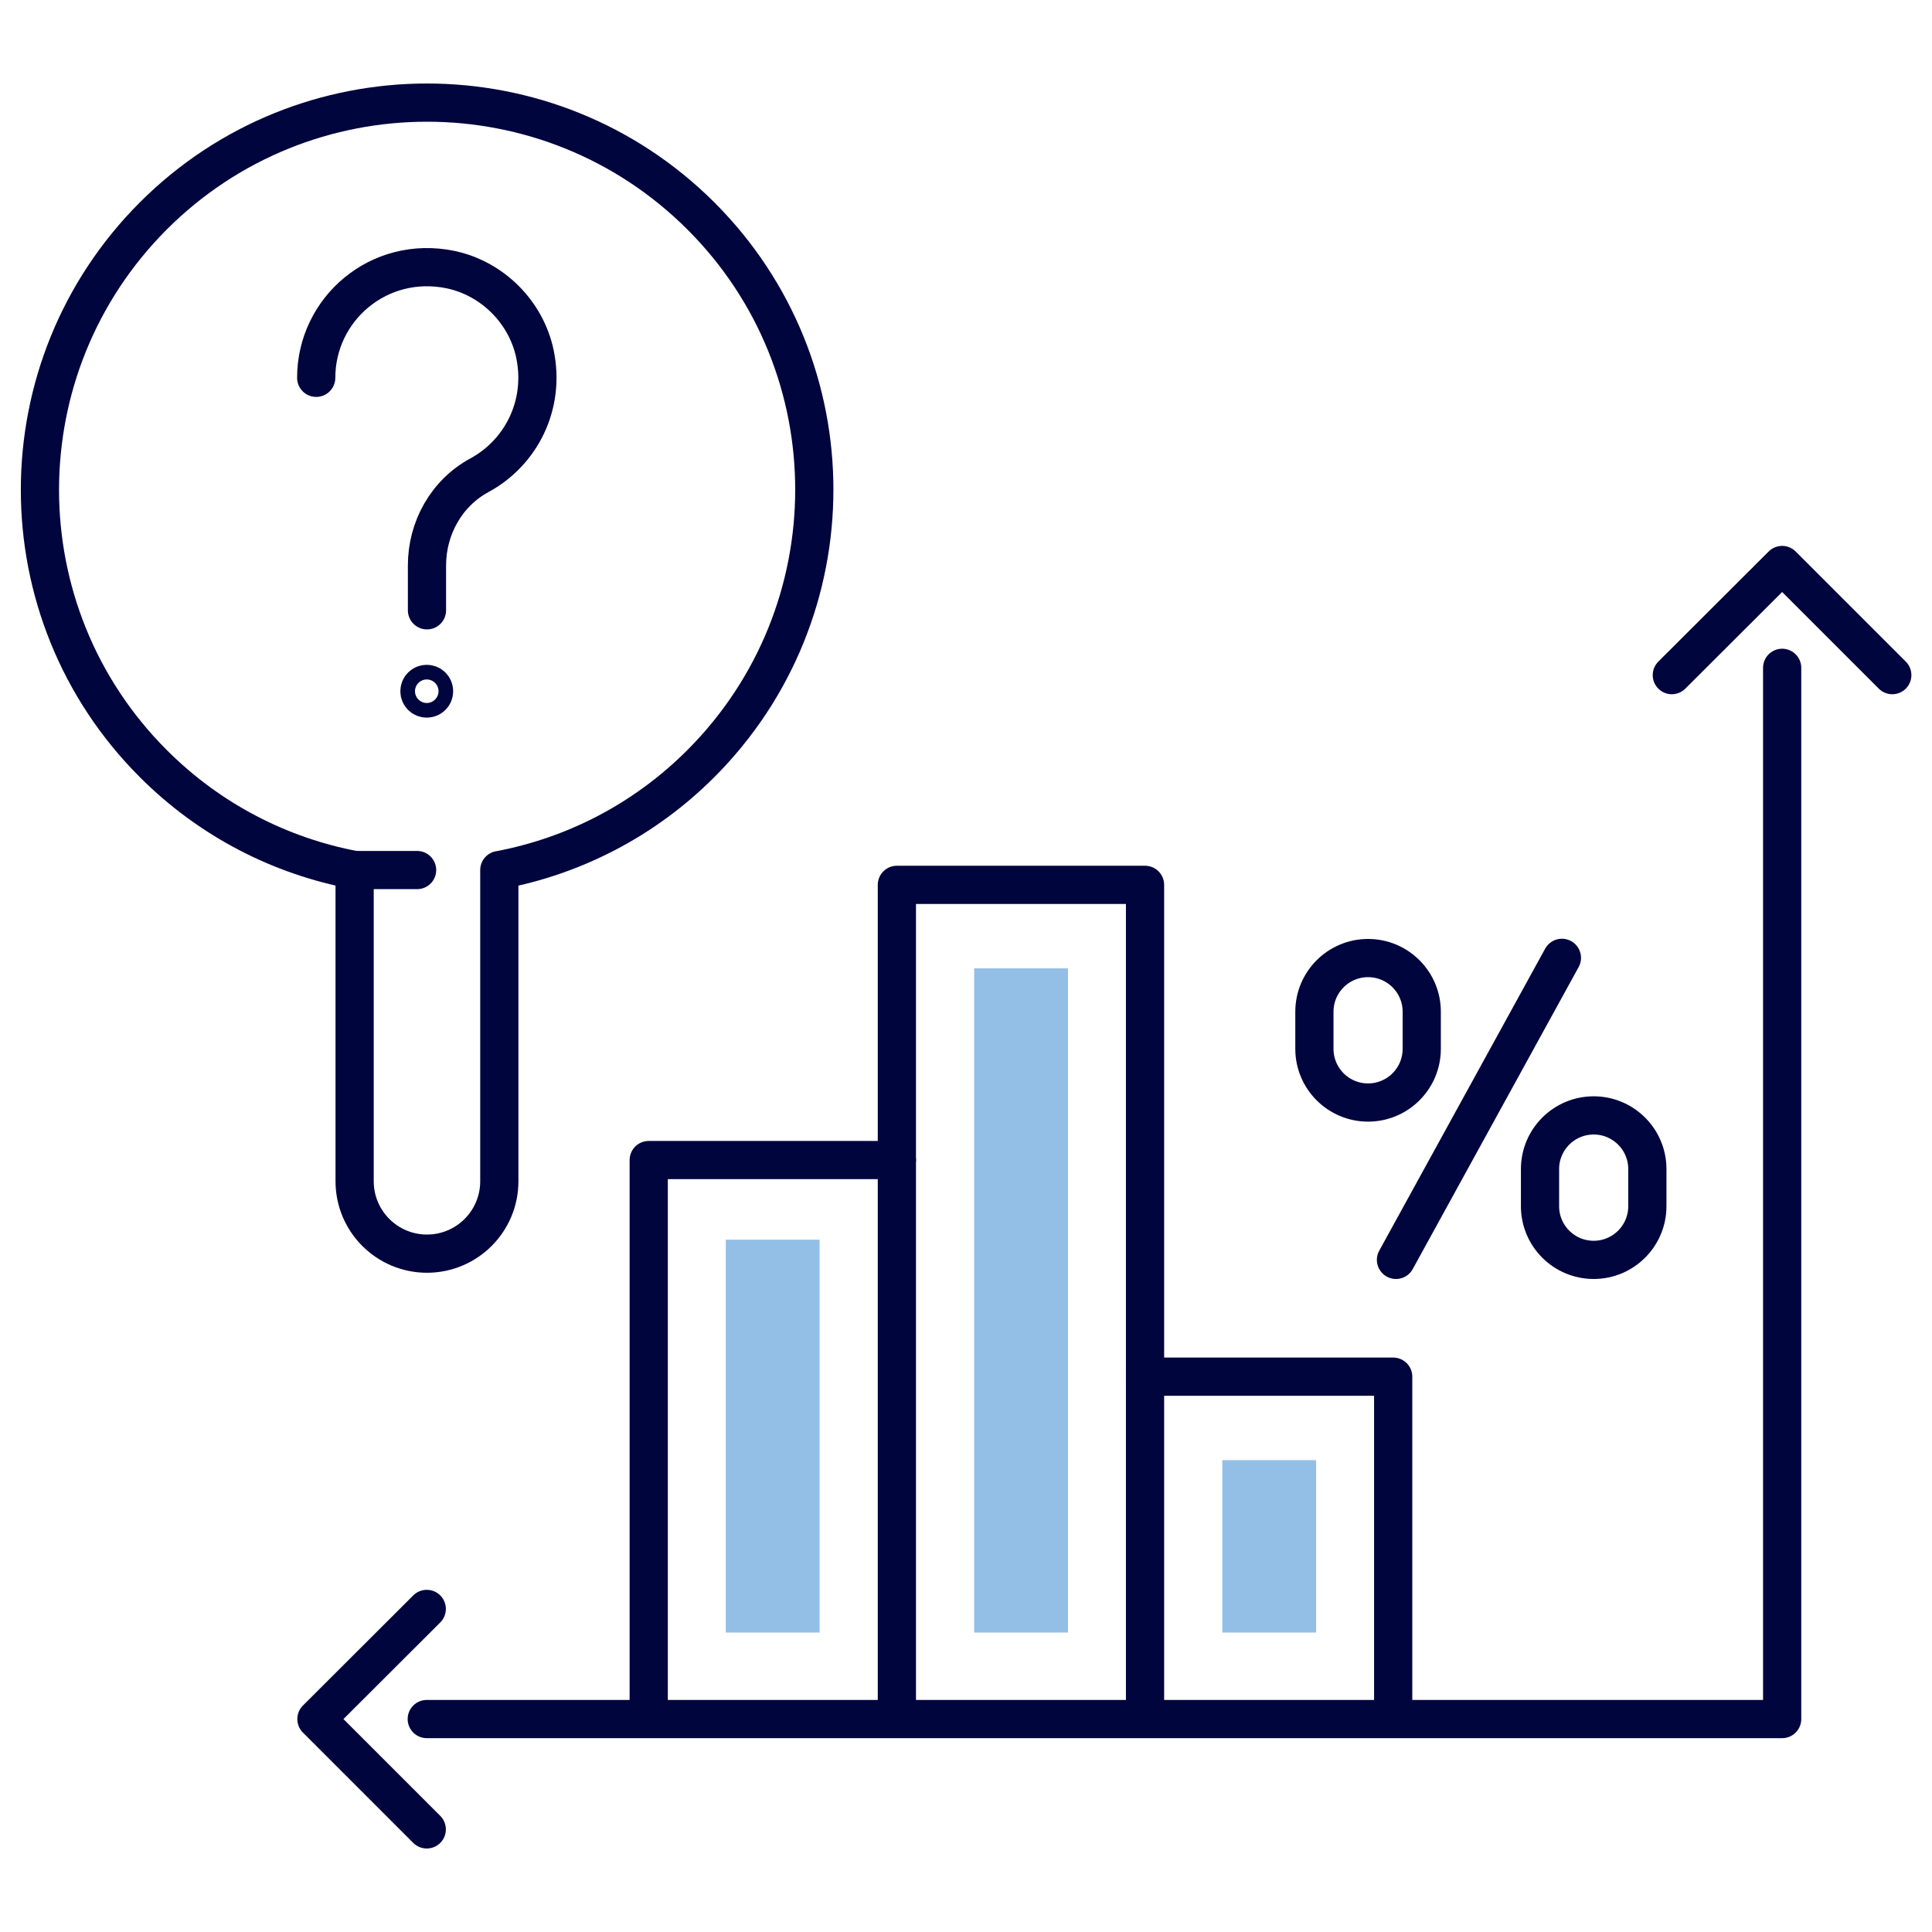
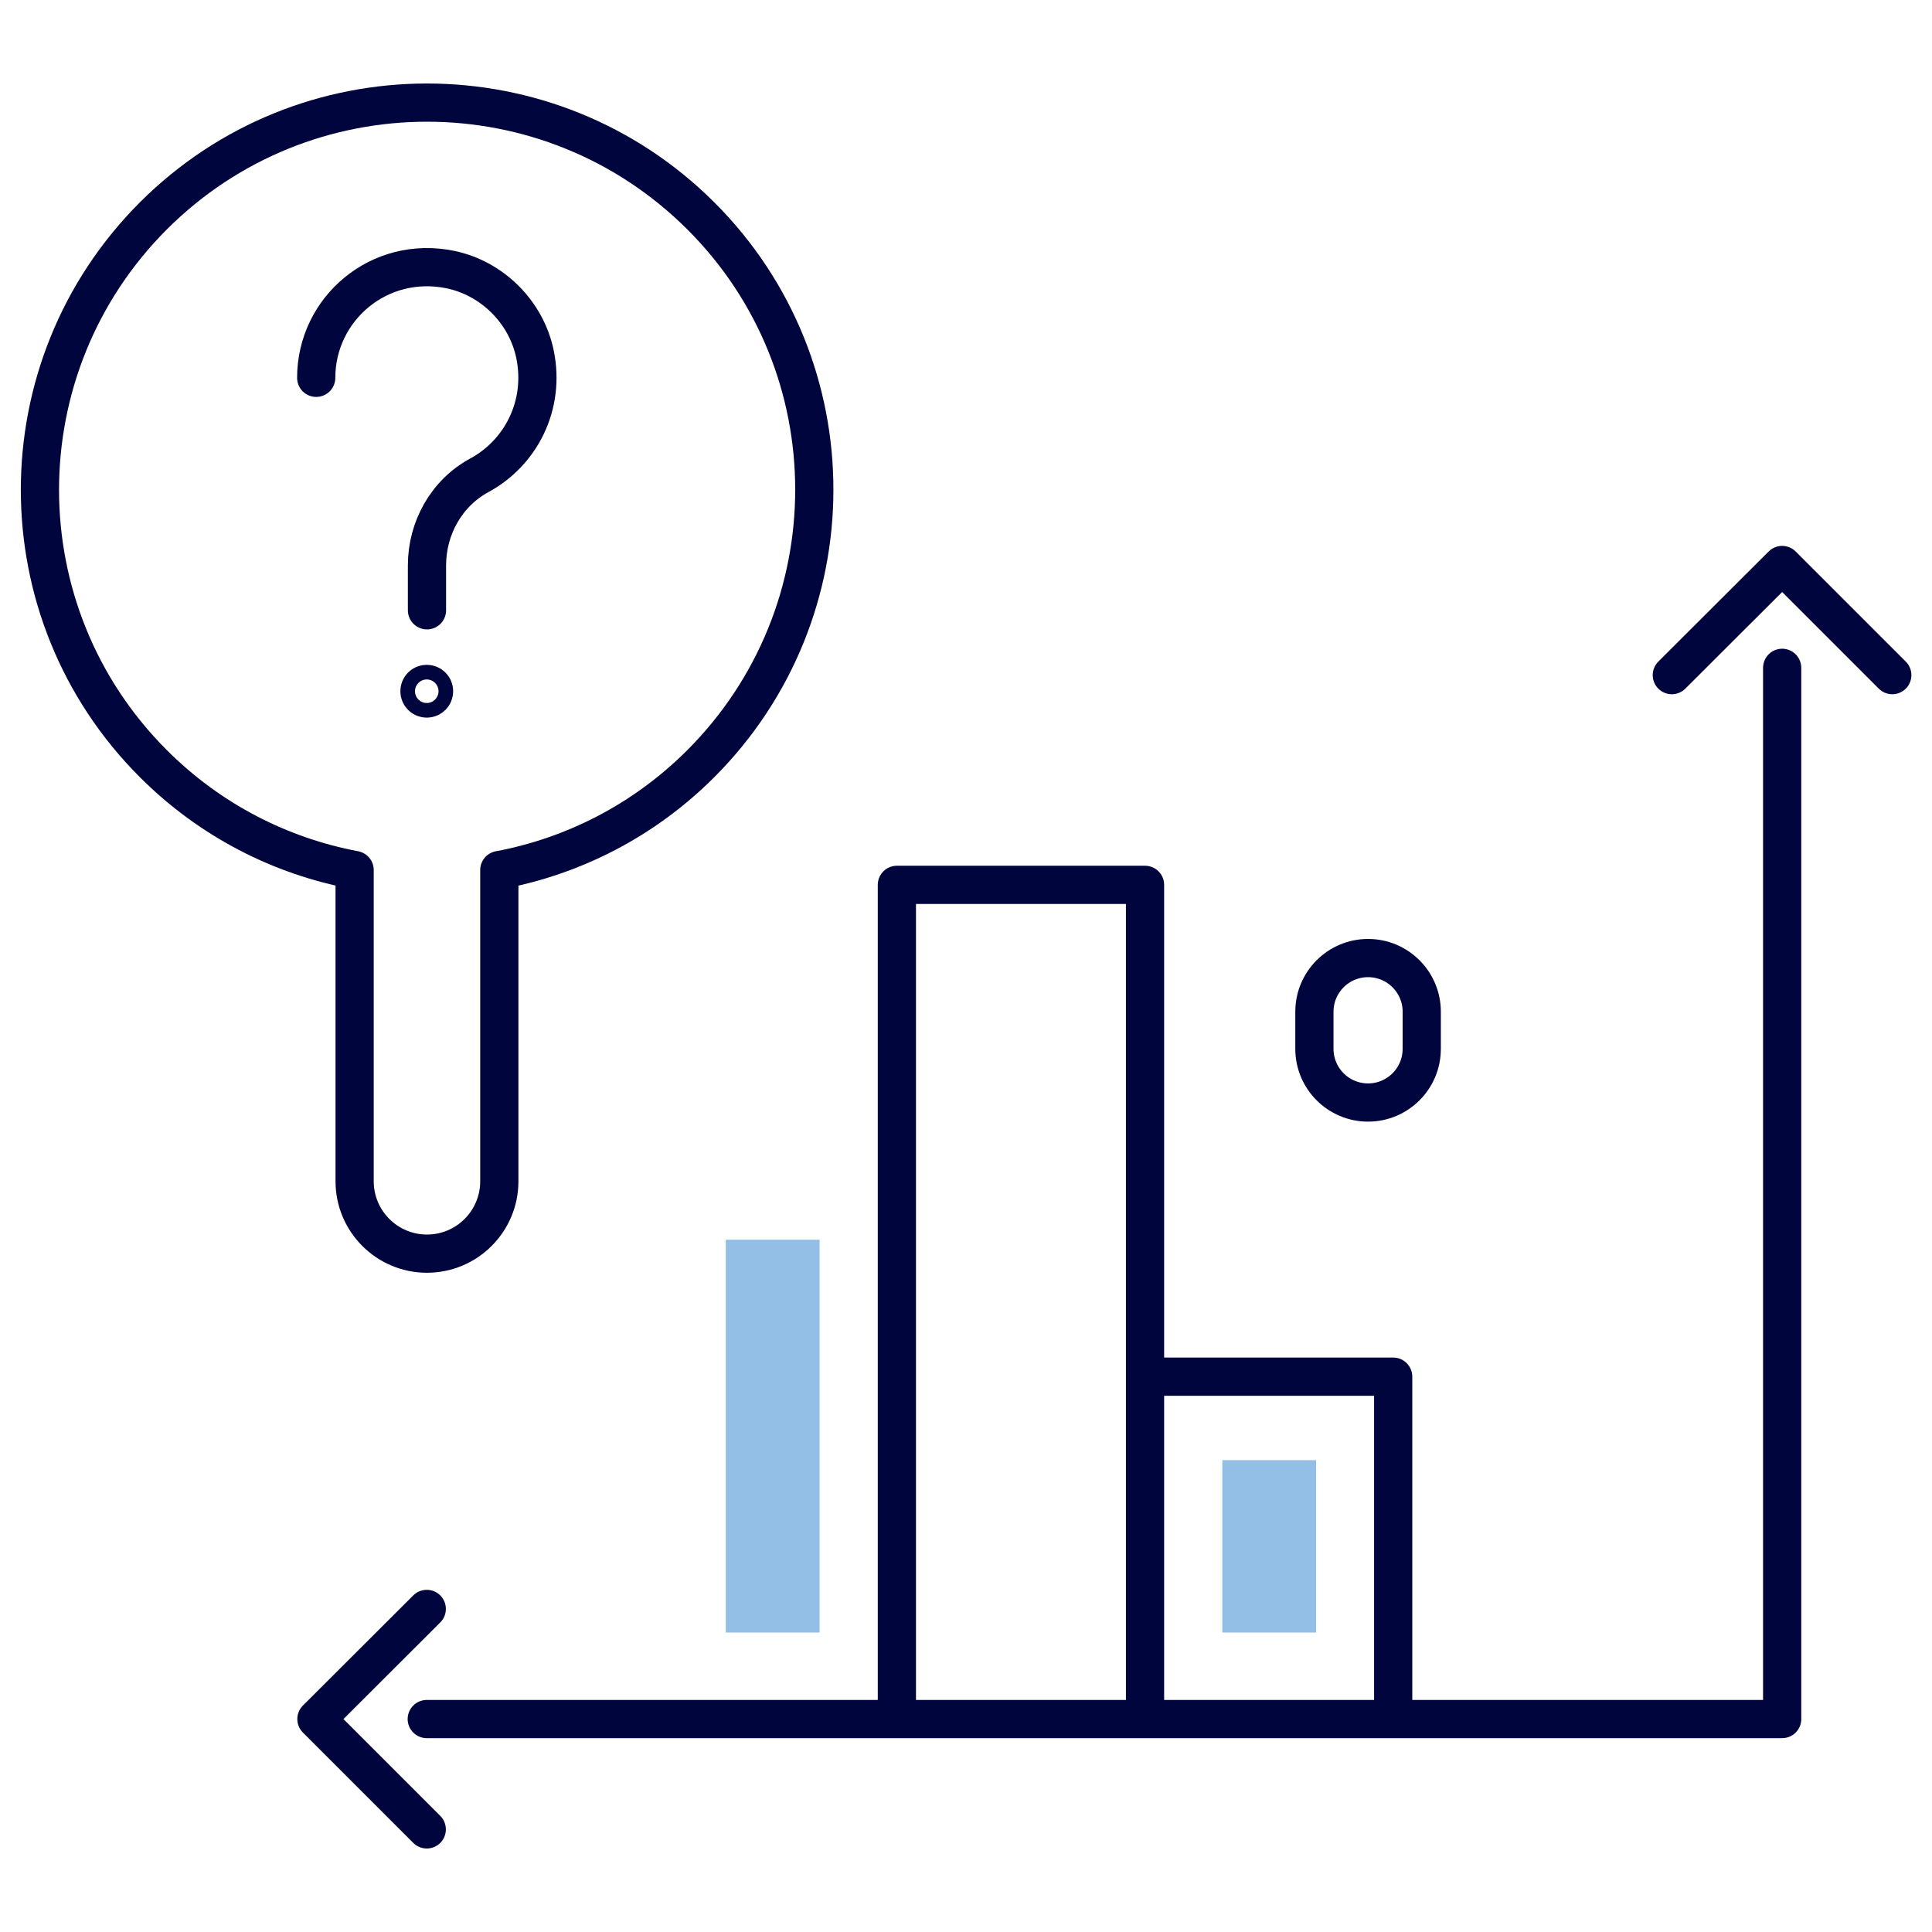
<svg xmlns="http://www.w3.org/2000/svg" id="a" width="90" height="90" viewBox="0 0 90 90">
  <path d="M23.26,40.53v14.5c0,1.86-1.51,3.37-3.37,3.37h0c-1.86,0-3.37-1.51-3.37-3.37v-14.5c-3.44-.65-6.72-2.3-9.38-4.96-7.04-7.04-7.04-18.46,0-25.51,7.04-7.04,18.46-7.04,25.51,0s7.04,18.46,0,25.51c-2.66,2.66-5.94,4.31-9.38,4.96h0Z" fill="none" stroke="#00053e" stroke-linecap="round" stroke-linejoin="round" stroke-width="1.78" />
-   <line x1="16.51" y1="40.53" x2="19.43" y2="40.53" fill="none" stroke="#00053e" stroke-linecap="round" stroke-linejoin="round" stroke-width="1.78" />
  <path d="M14.73,17.6c0-3.21,2.93-5.73,6.26-5.04,1.95.41,3.52,1.98,3.93,3.93.5,2.41-.68,4.62-2.59,5.65-1.53.83-2.44,2.46-2.44,4.2v2.09" fill="none" stroke="#00053e" stroke-linecap="round" stroke-linejoin="round" stroke-width="1.78" />
  <path d="M20.22,32.2c0,.19-.15.34-.34.34s-.34-.15-.34-.34.15-.34.34-.34.34.15.34.34Z" fill="none" stroke="#00053e" stroke-linecap="round" stroke-linejoin="round" stroke-width="1.78" />
-   <line x1="65.03" y1="58.69" x2="72.76" y2="44.62" fill="none" stroke="#00053e" stroke-linecap="round" stroke-linejoin="round" stroke-width="1.78" />
-   <path d="M74.24,58.69h0c-1.38,0-2.5-1.12-2.5-2.5v-1.73c0-1.38,1.12-2.5,2.5-2.5h0c1.38,0,2.5,1.12,2.5,2.5v1.73c0,1.38-1.12,2.5-2.5,2.5Z" fill="none" stroke="#00053e" stroke-linecap="round" stroke-linejoin="round" stroke-width="1.78" />
  <path d="M63.73,51.36h0c-1.38,0-2.5-1.12-2.5-2.5v-1.73c0-1.38,1.12-2.5,2.5-2.5h0c1.38,0,2.5,1.12,2.5,2.5v1.73c0,1.38-1.12,2.5-2.5,2.5Z" fill="none" stroke="#00053e" stroke-linecap="round" stroke-linejoin="round" stroke-width="1.78" />
  <polyline points="41.78 79.93 41.78 41.22 53.34 41.22 53.34 79.93" fill="none" stroke="#00053e" stroke-linecap="round" stroke-linejoin="round" stroke-width="1.78" />
-   <polyline points="30.22 79.79 30.22 54.04 41.78 54.04" fill="none" stroke="#00053e" stroke-linecap="round" stroke-linejoin="round" stroke-width="1.78" />
  <polyline points="53.34 64.13 64.9 64.13 64.9 79.79" fill="none" stroke="#00053e" stroke-linecap="round" stroke-linejoin="round" stroke-width="1.78" />
  <polyline points="19.88 80.08 83.02 80.08 83.02 31.11" fill="none" stroke="#00053e" stroke-linecap="round" stroke-linejoin="round" stroke-width="1.78" />
  <polyline points="77.88 31.45 83.02 26.32 88.15 31.45" fill="none" stroke="#00053e" stroke-linecap="round" stroke-linejoin="round" stroke-width="1.78" />
  <polyline points="19.88 85.22 14.74 80.08 19.88 74.95" fill="none" stroke="#00053e" stroke-linecap="round" stroke-linejoin="round" stroke-width="1.78" />
-   <rect x="45.38" y="45.11" width="4.37" height="30.94" fill="#93bfe6" />
  <rect x="33.81" y="57.75" width="4.37" height="18.3" fill="#93bfe6" />
  <rect x="56.94" y="68.02" width="4.37" height="8.03" fill="#93bfe6" />
</svg>